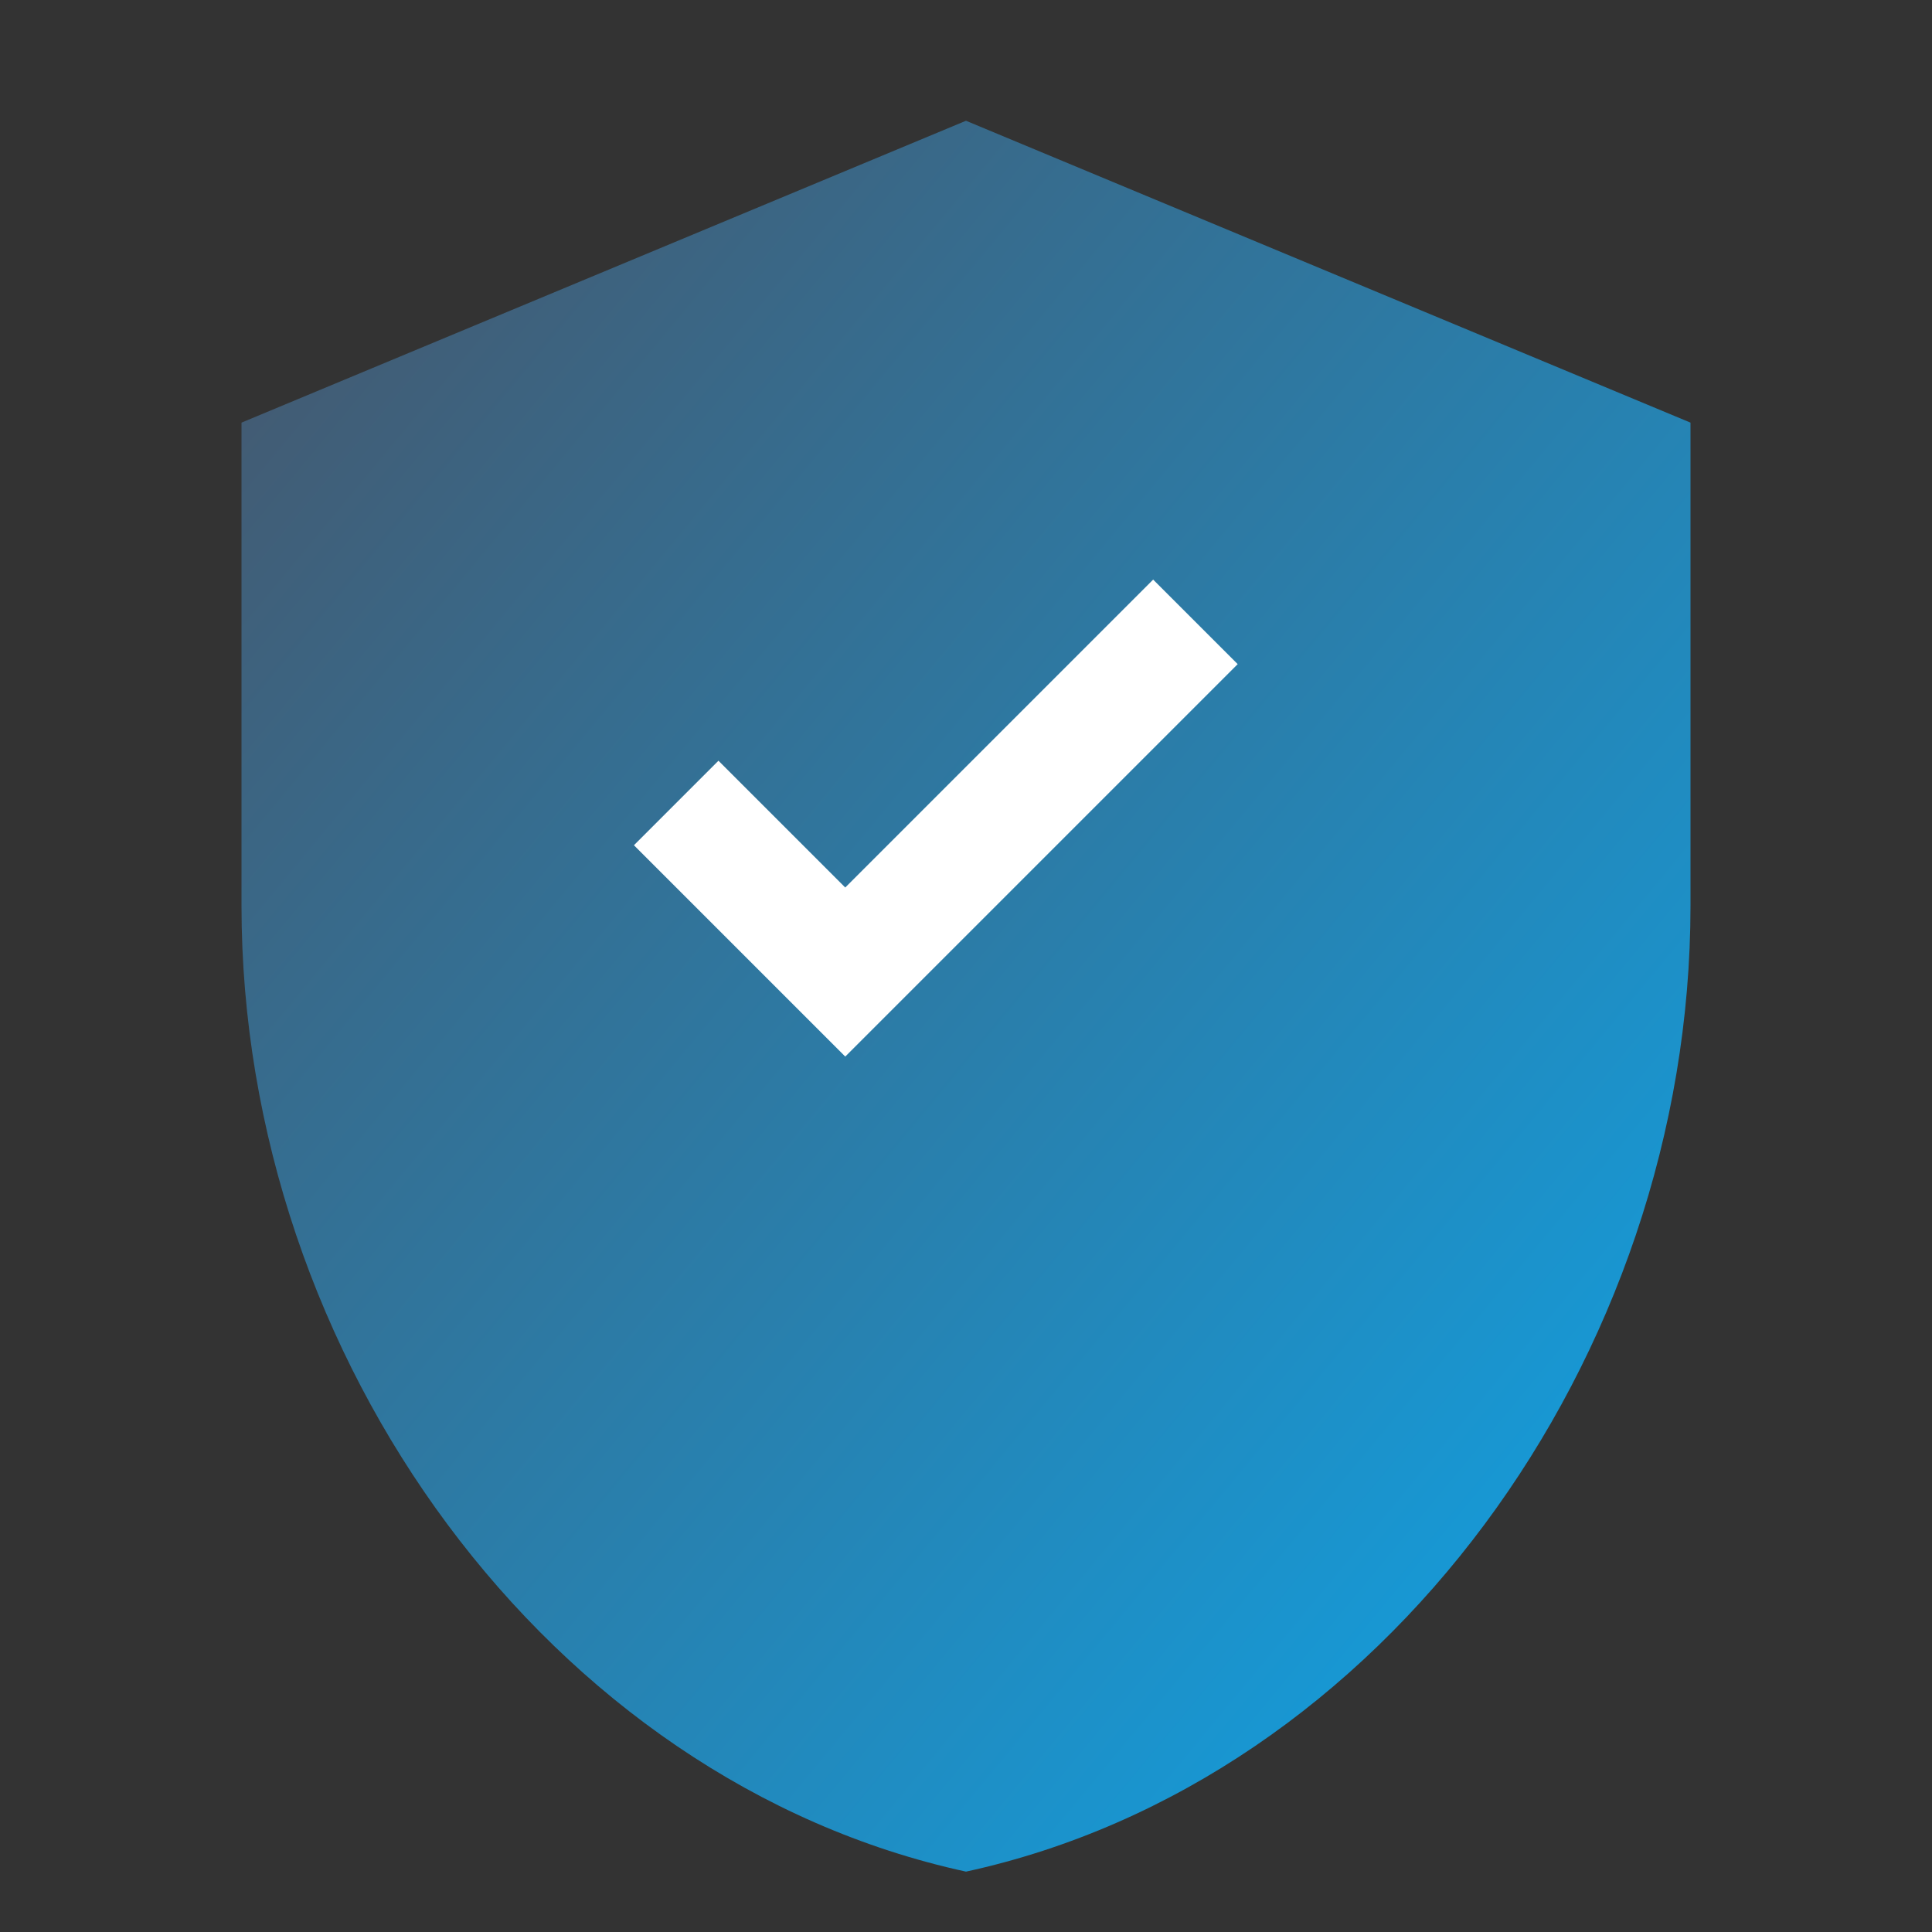
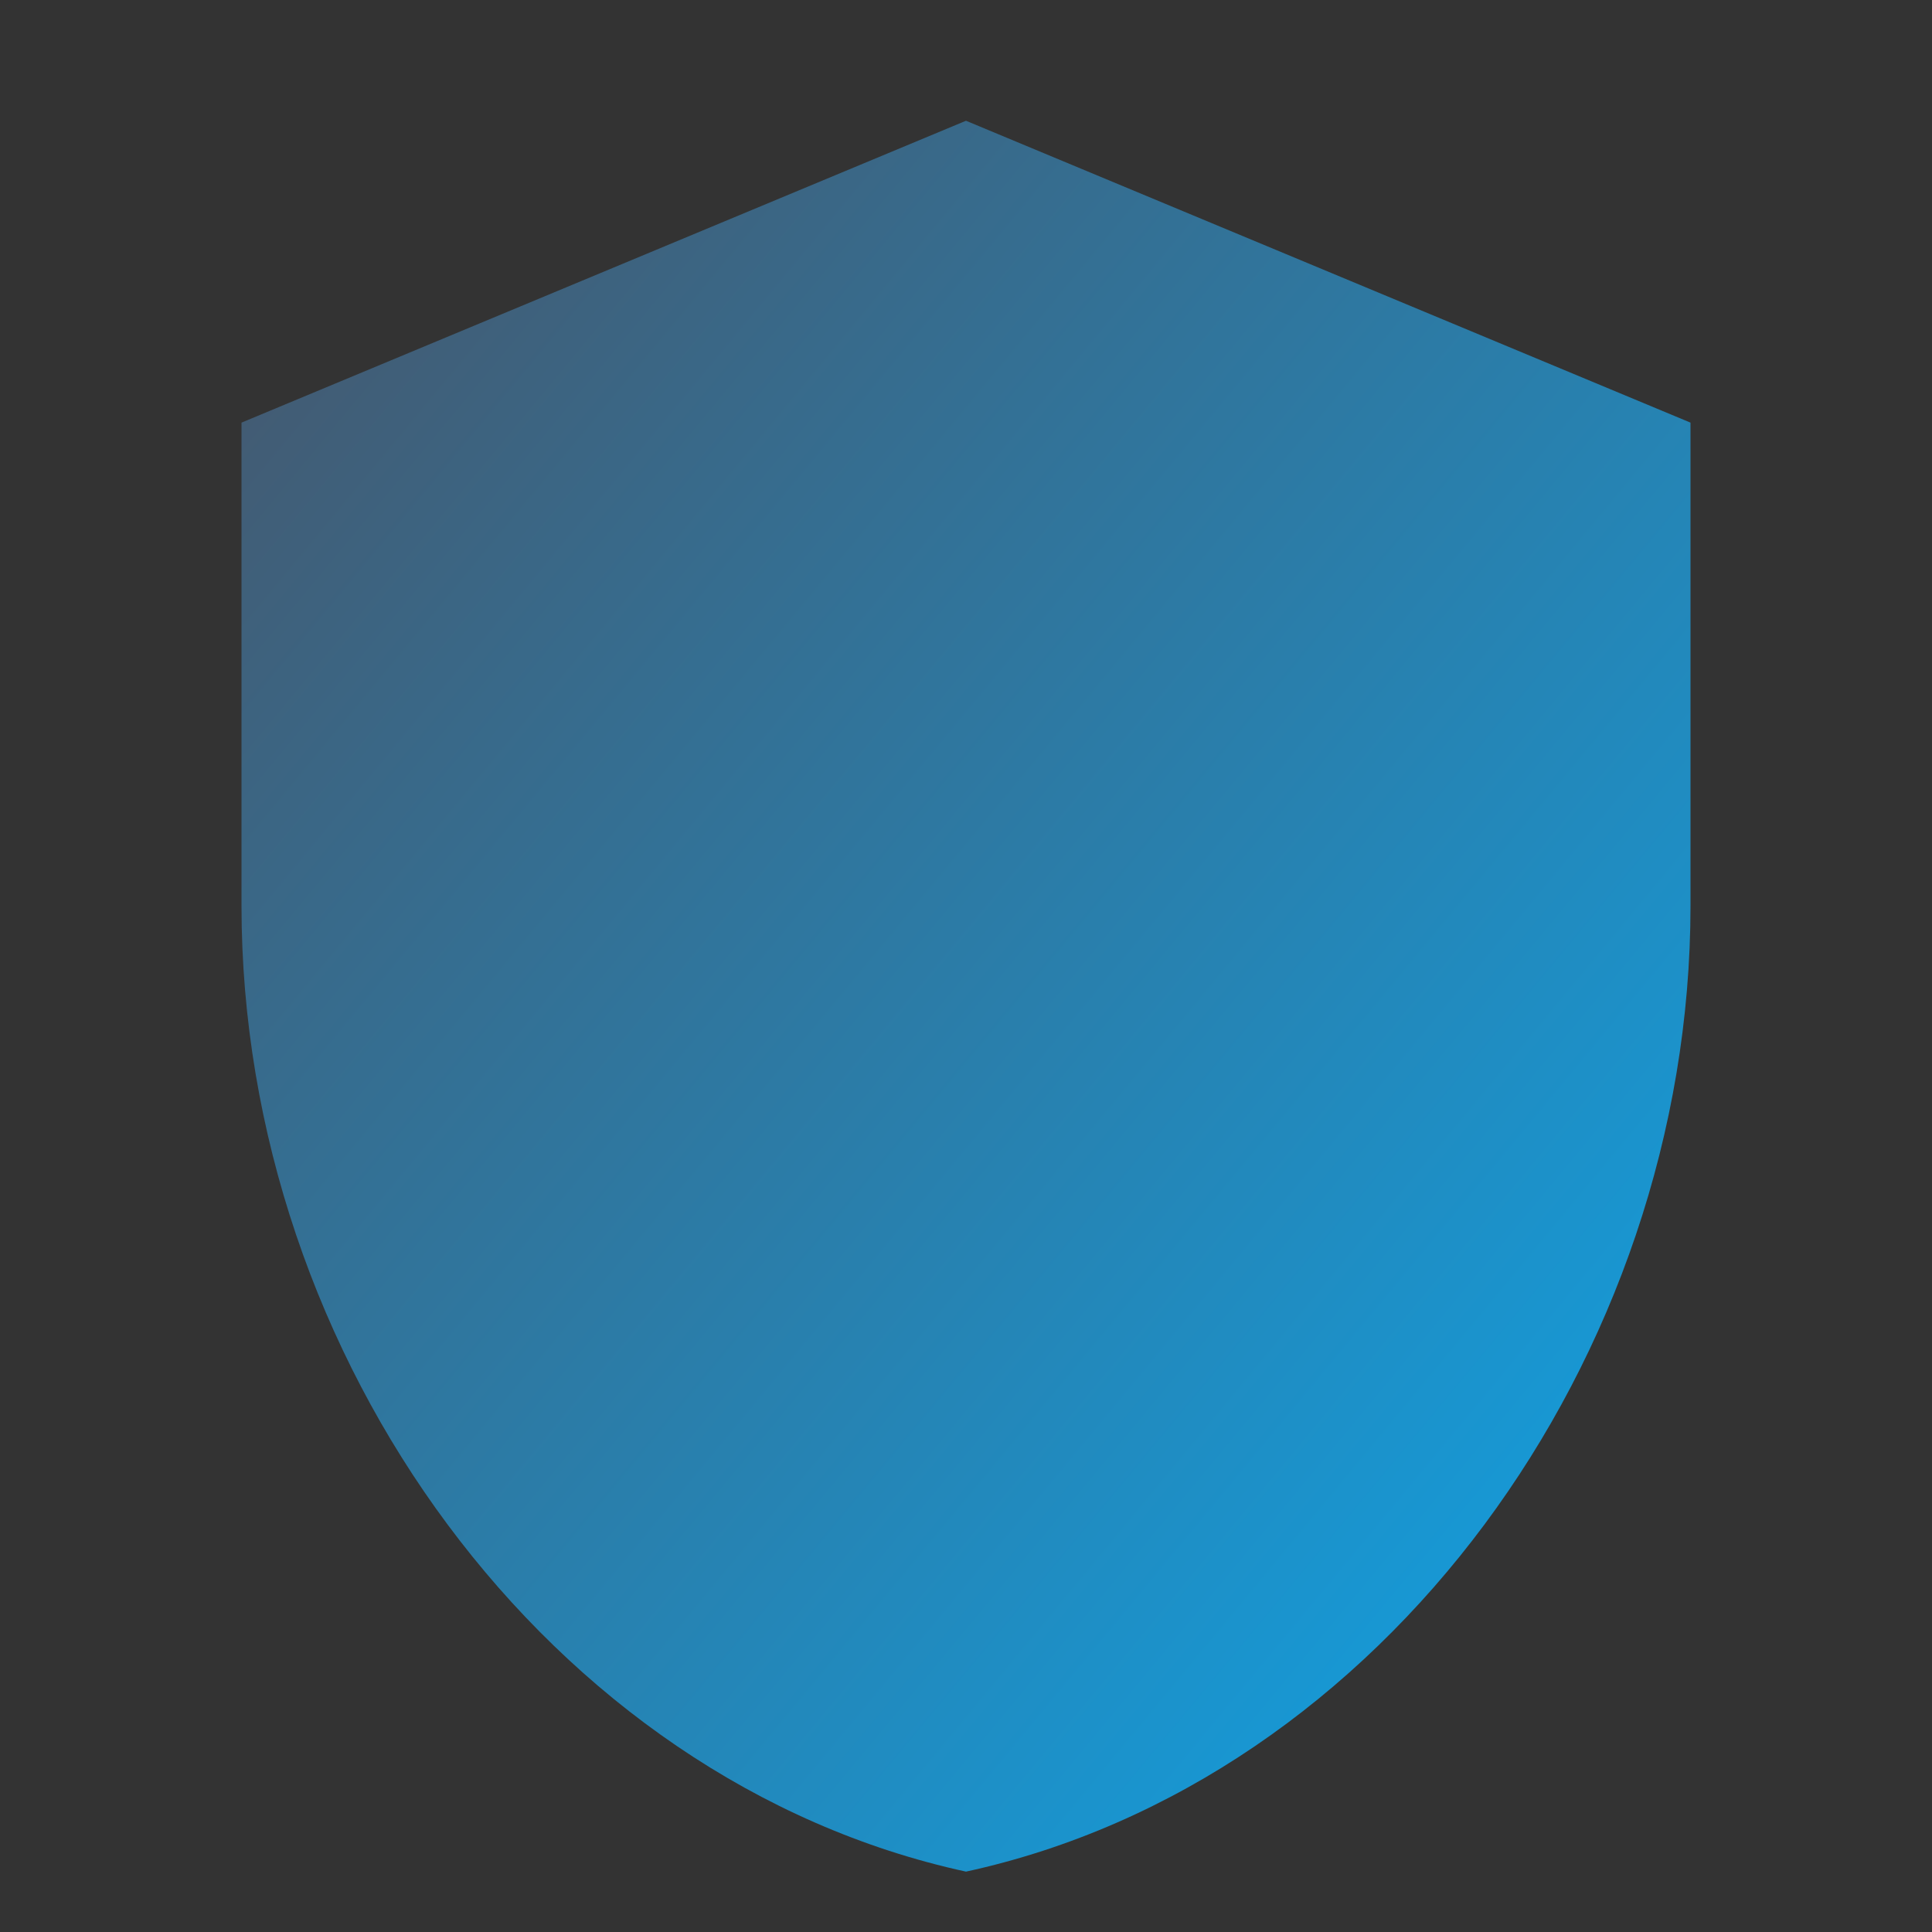
<svg xmlns="http://www.w3.org/2000/svg" viewBox="0 0 32 32">
  <rect x="0" y="0" width="32" height="32" fill="#333333" stroke="none" />
  <defs>
    <linearGradient id="shield-gradient" x1="0%" y1="0%" x2="100%" y2="100%">
      <stop offset="0%" style="stop-color:#475569" />
      <stop offset="100%" style="stop-color:#0ea5e9" />
    </linearGradient>
  </defs>
  <path d="M16 2L4 7v8c0 7.5 5.1 14.5 12 16 6.9-1.5 12-8.5 12-16V7L16 2z" fill="url(#shield-gradient)" />
-   <path d="M14 17.5l-3.5-3.5 1.4-1.4 2.1 2.1 5.1-5.1 1.4 1.4L14 17.5z" fill="white" />
</svg>